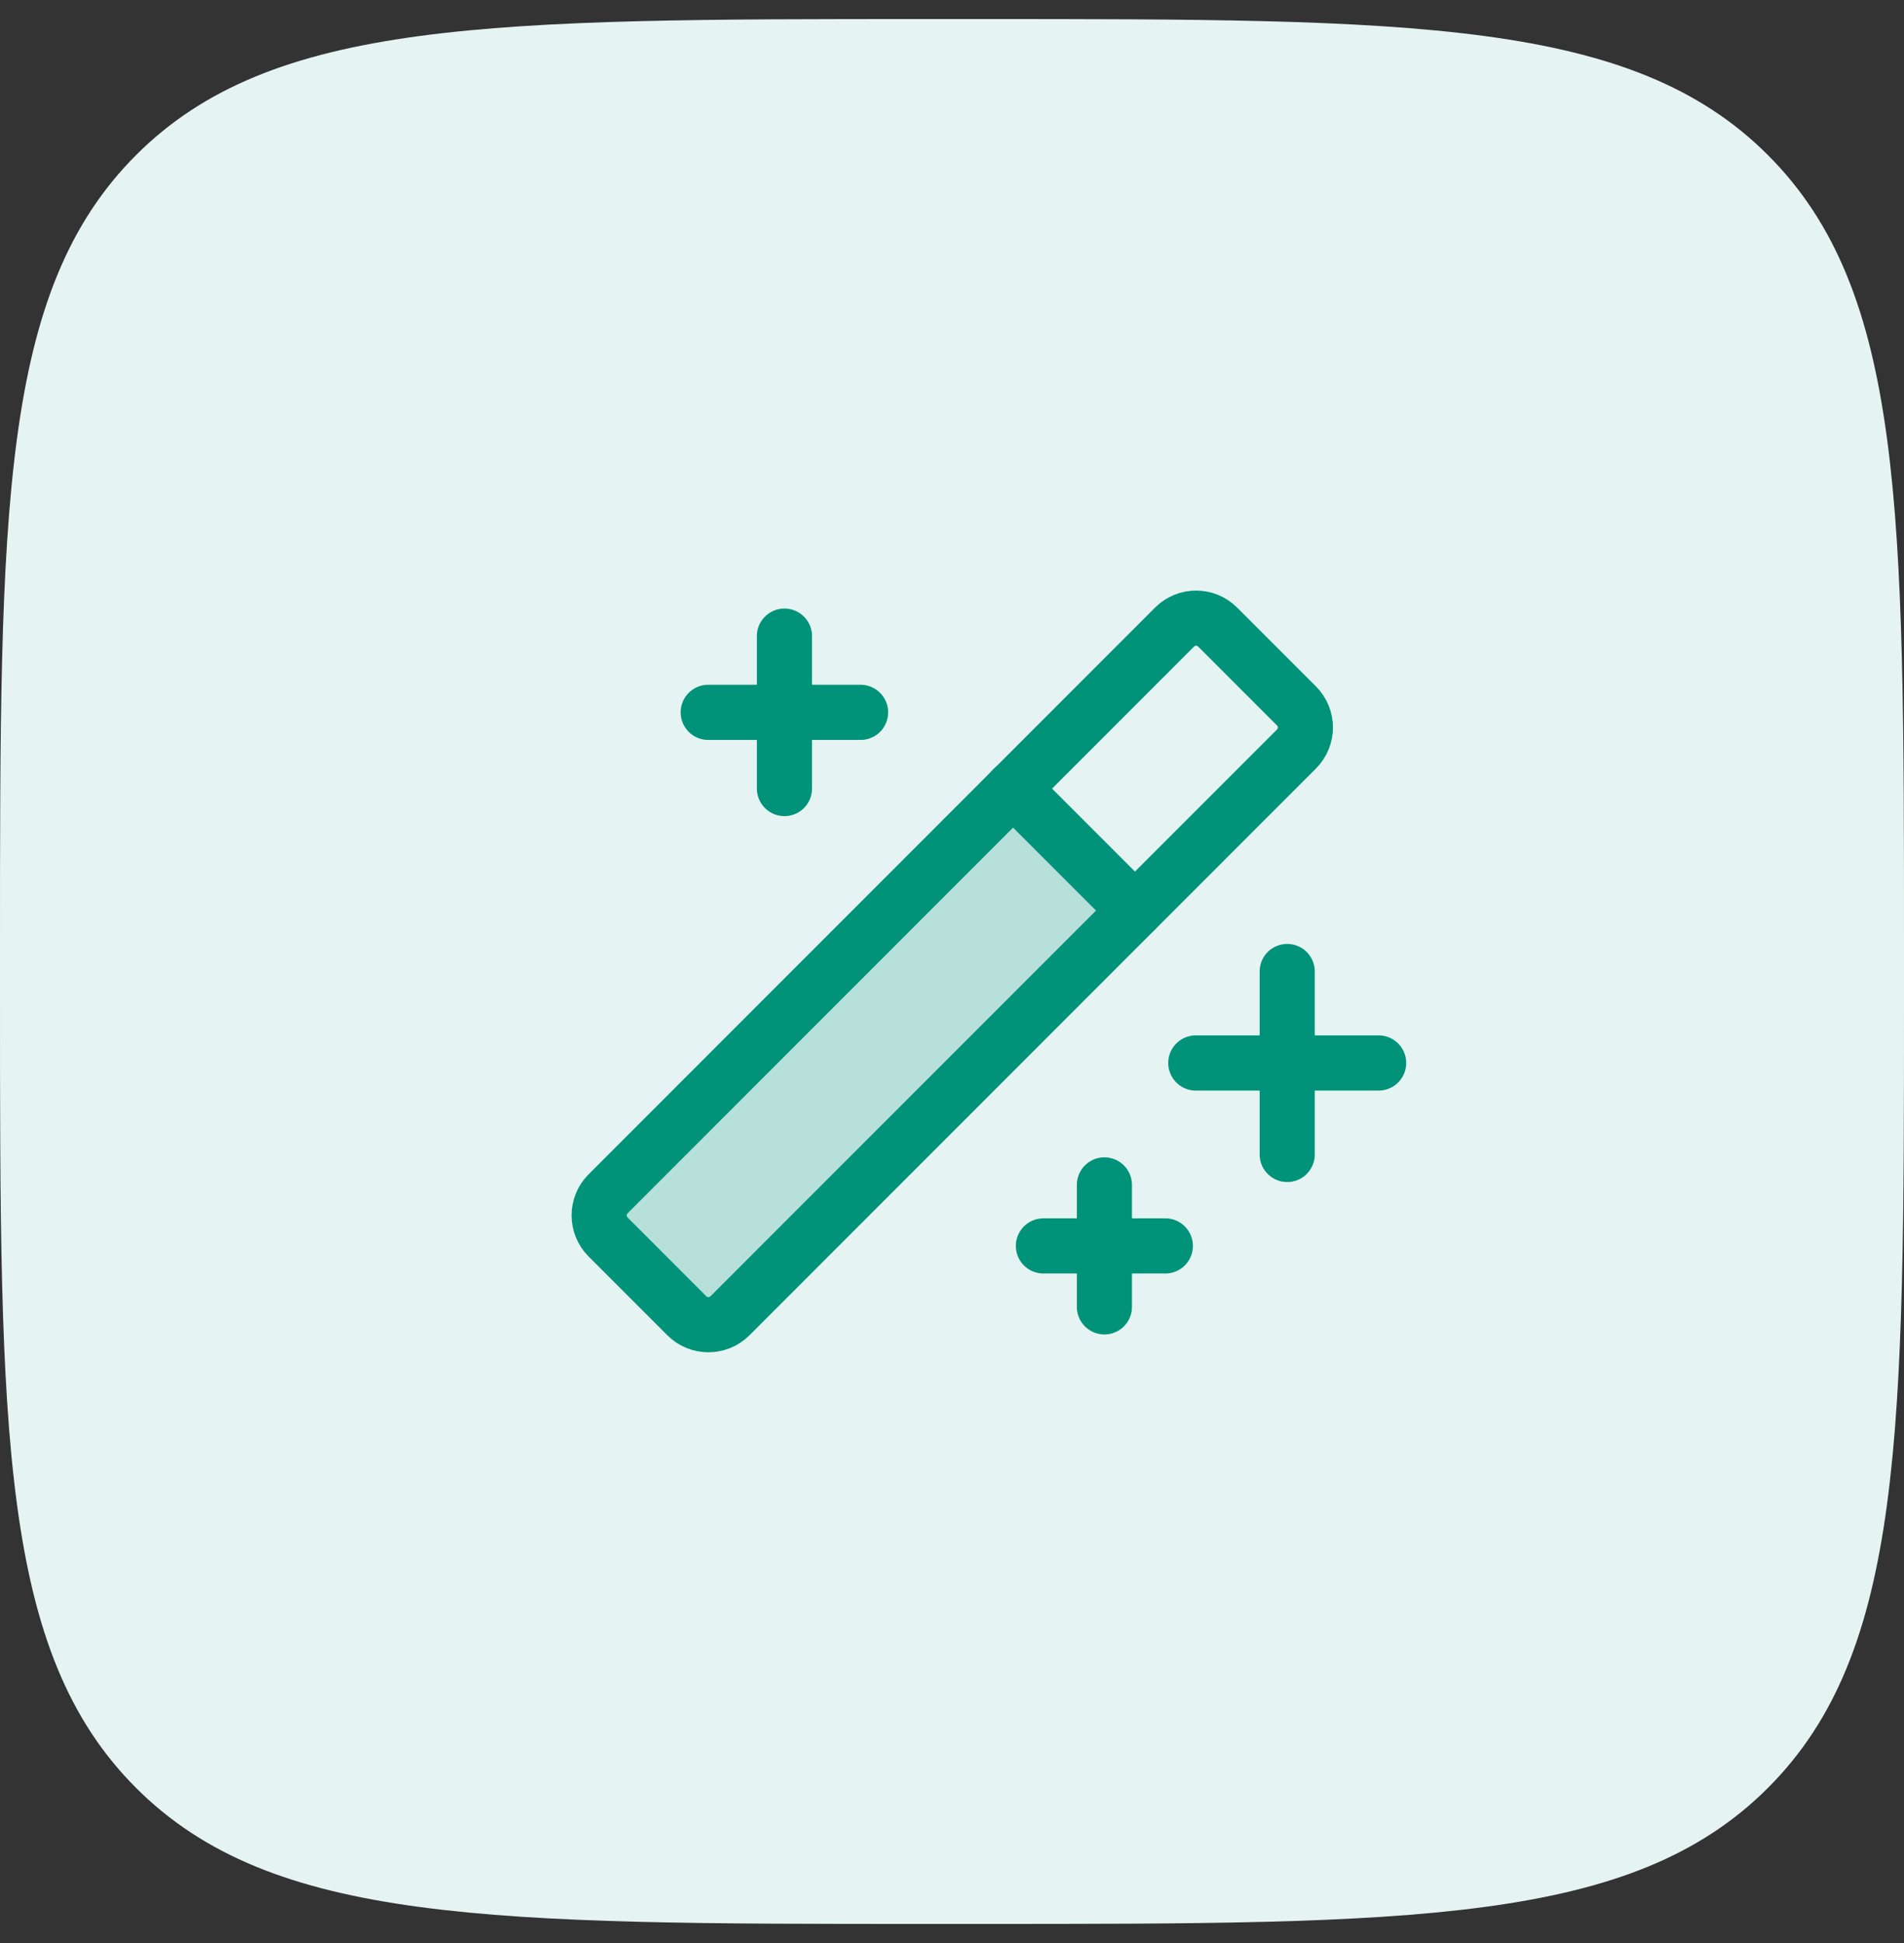
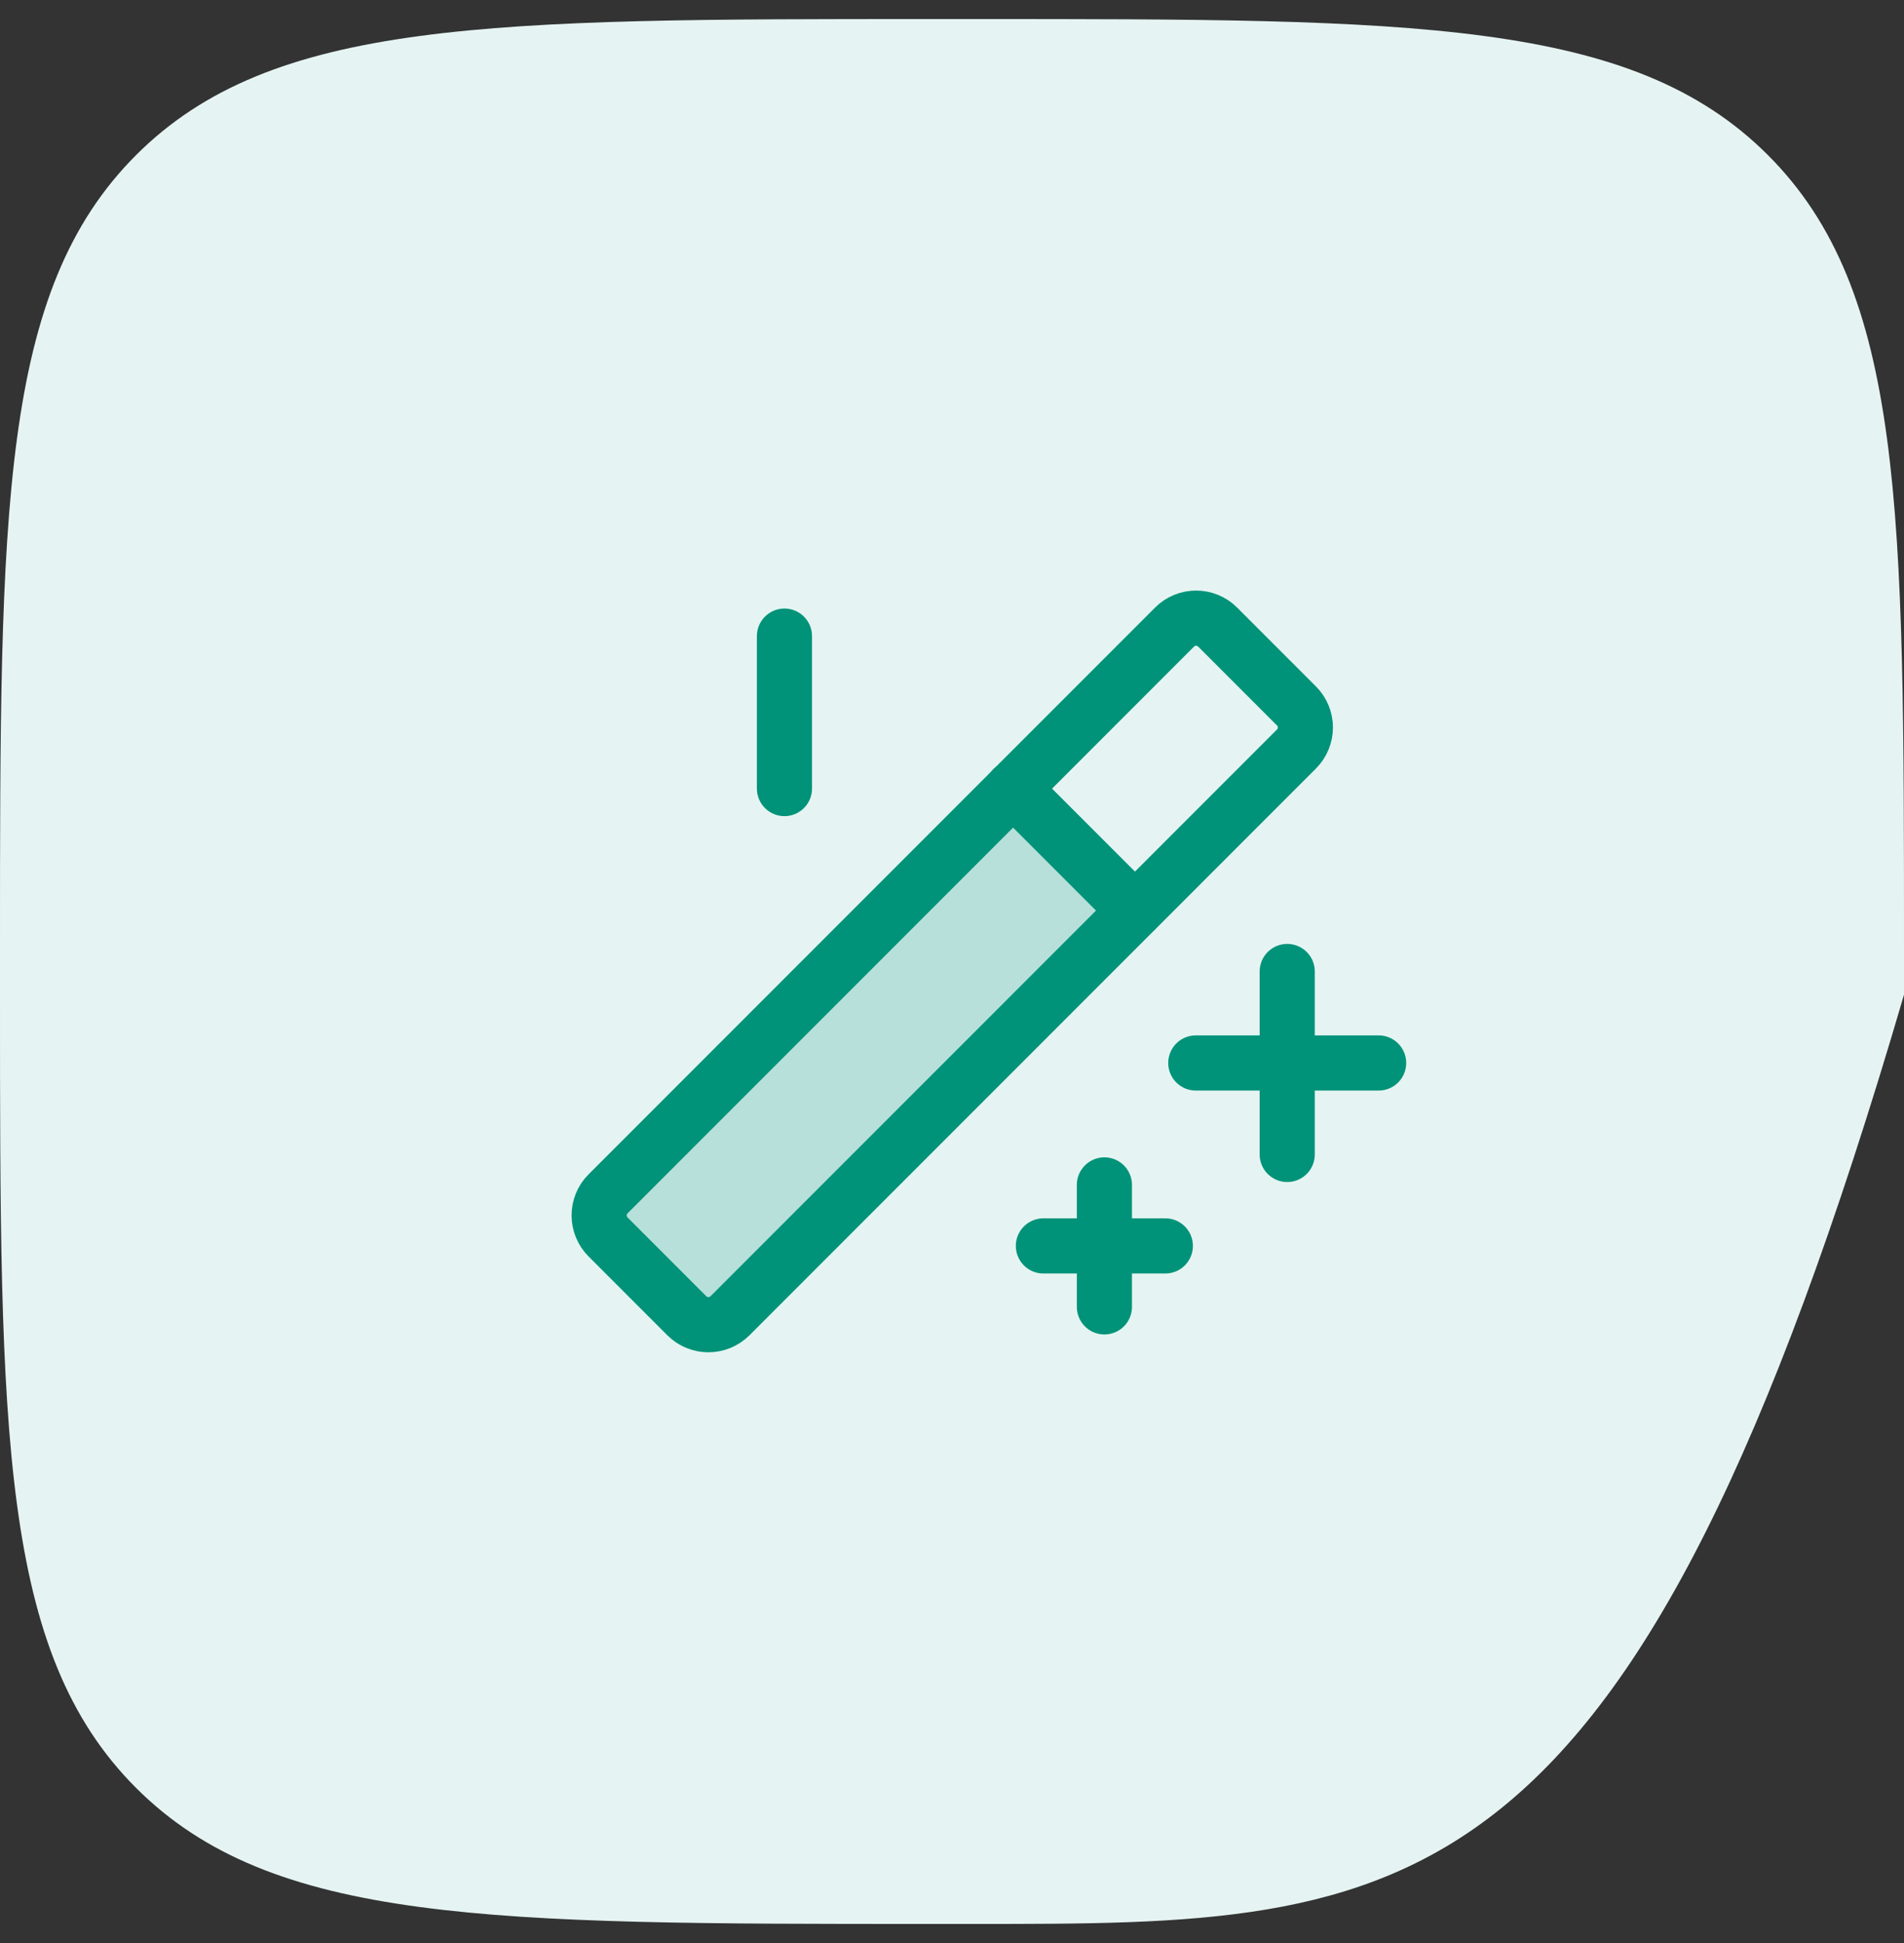
<svg xmlns="http://www.w3.org/2000/svg" width="50" height="51" viewBox="0 0 50 51" fill="none">
  <rect x="0" y="0" width="50" height="51" fill="#333333" stroke="none" />
-   <path d="M0 24.89C0 13.393 0 7.644 3.572 4.072C7.144 0.5 12.893 0.5 24.39 0.5H25.61C37.107 0.5 42.856 0.5 46.428 4.072C50 7.644 50 13.393 50 24.89V26.11C50 37.607 50 43.356 46.428 46.928C42.856 50.5 37.107 50.5 25.61 50.5H24.39C12.893 50.5 7.144 50.5 3.572 46.928C0 43.356 0 37.607 0 26.11V24.89Z" fill="#E5F4F2" />
+   <path d="M0 24.89C0 13.393 0 7.644 3.572 4.072C7.144 0.5 12.893 0.5 24.39 0.5H25.61C37.107 0.5 42.856 0.5 46.428 4.072C50 7.644 50 13.393 50 24.89V26.11C42.856 50.5 37.107 50.5 25.61 50.5H24.39C12.893 50.5 7.144 50.5 3.572 46.928C0 43.356 0 37.607 0 26.11V24.89Z" fill="#E5F4F2" />
  <path opacity="0.2" d="M19.169 34.533C19.094 34.609 19.005 34.669 18.907 34.71C18.809 34.751 18.704 34.772 18.598 34.772C18.492 34.772 18.387 34.751 18.289 34.71C18.191 34.669 18.102 34.609 18.028 34.533L15.967 32.473C15.892 32.398 15.832 32.309 15.791 32.212C15.75 32.114 15.729 32.009 15.729 31.902C15.729 31.796 15.75 31.691 15.791 31.593C15.832 31.495 15.892 31.407 15.967 31.332L26.601 20.698L29.802 23.899L19.169 34.533Z" fill="#009379" />
  <path d="M33.803 25.5V30.302" stroke="#009379" stroke-width="1.448" stroke-linecap="round" stroke-linejoin="round" />
  <path d="M31.402 27.901H36.204" stroke="#009379" stroke-width="1.448" stroke-linecap="round" stroke-linejoin="round" />
  <path d="M20.6 16.697V20.698" stroke="#009379" stroke-width="1.448" stroke-linecap="round" stroke-linejoin="round" />
-   <path d="M18.598 18.698H22.599" stroke="#009379" stroke-width="1.448" stroke-linecap="round" stroke-linejoin="round" />
  <path d="M29.002 31.102V34.303" stroke="#009379" stroke-width="1.448" stroke-linecap="round" stroke-linejoin="round" />
  <path d="M27.4 32.703H30.602" stroke="#009379" stroke-width="1.448" stroke-linecap="round" stroke-linejoin="round" />
  <path d="M30.844 16.46L15.968 31.336C15.656 31.648 15.656 32.155 15.968 32.468L18.037 34.537C18.35 34.849 18.857 34.849 19.169 34.537L34.045 19.661C34.358 19.348 34.358 18.841 34.045 18.529L31.976 16.46C31.664 16.147 31.157 16.147 30.844 16.46Z" stroke="#009379" stroke-width="1.448" stroke-linecap="round" stroke-linejoin="round" />
  <path d="M26.602 20.698L29.803 23.899" stroke="#009379" stroke-width="1.448" stroke-linecap="round" stroke-linejoin="round" />
</svg>